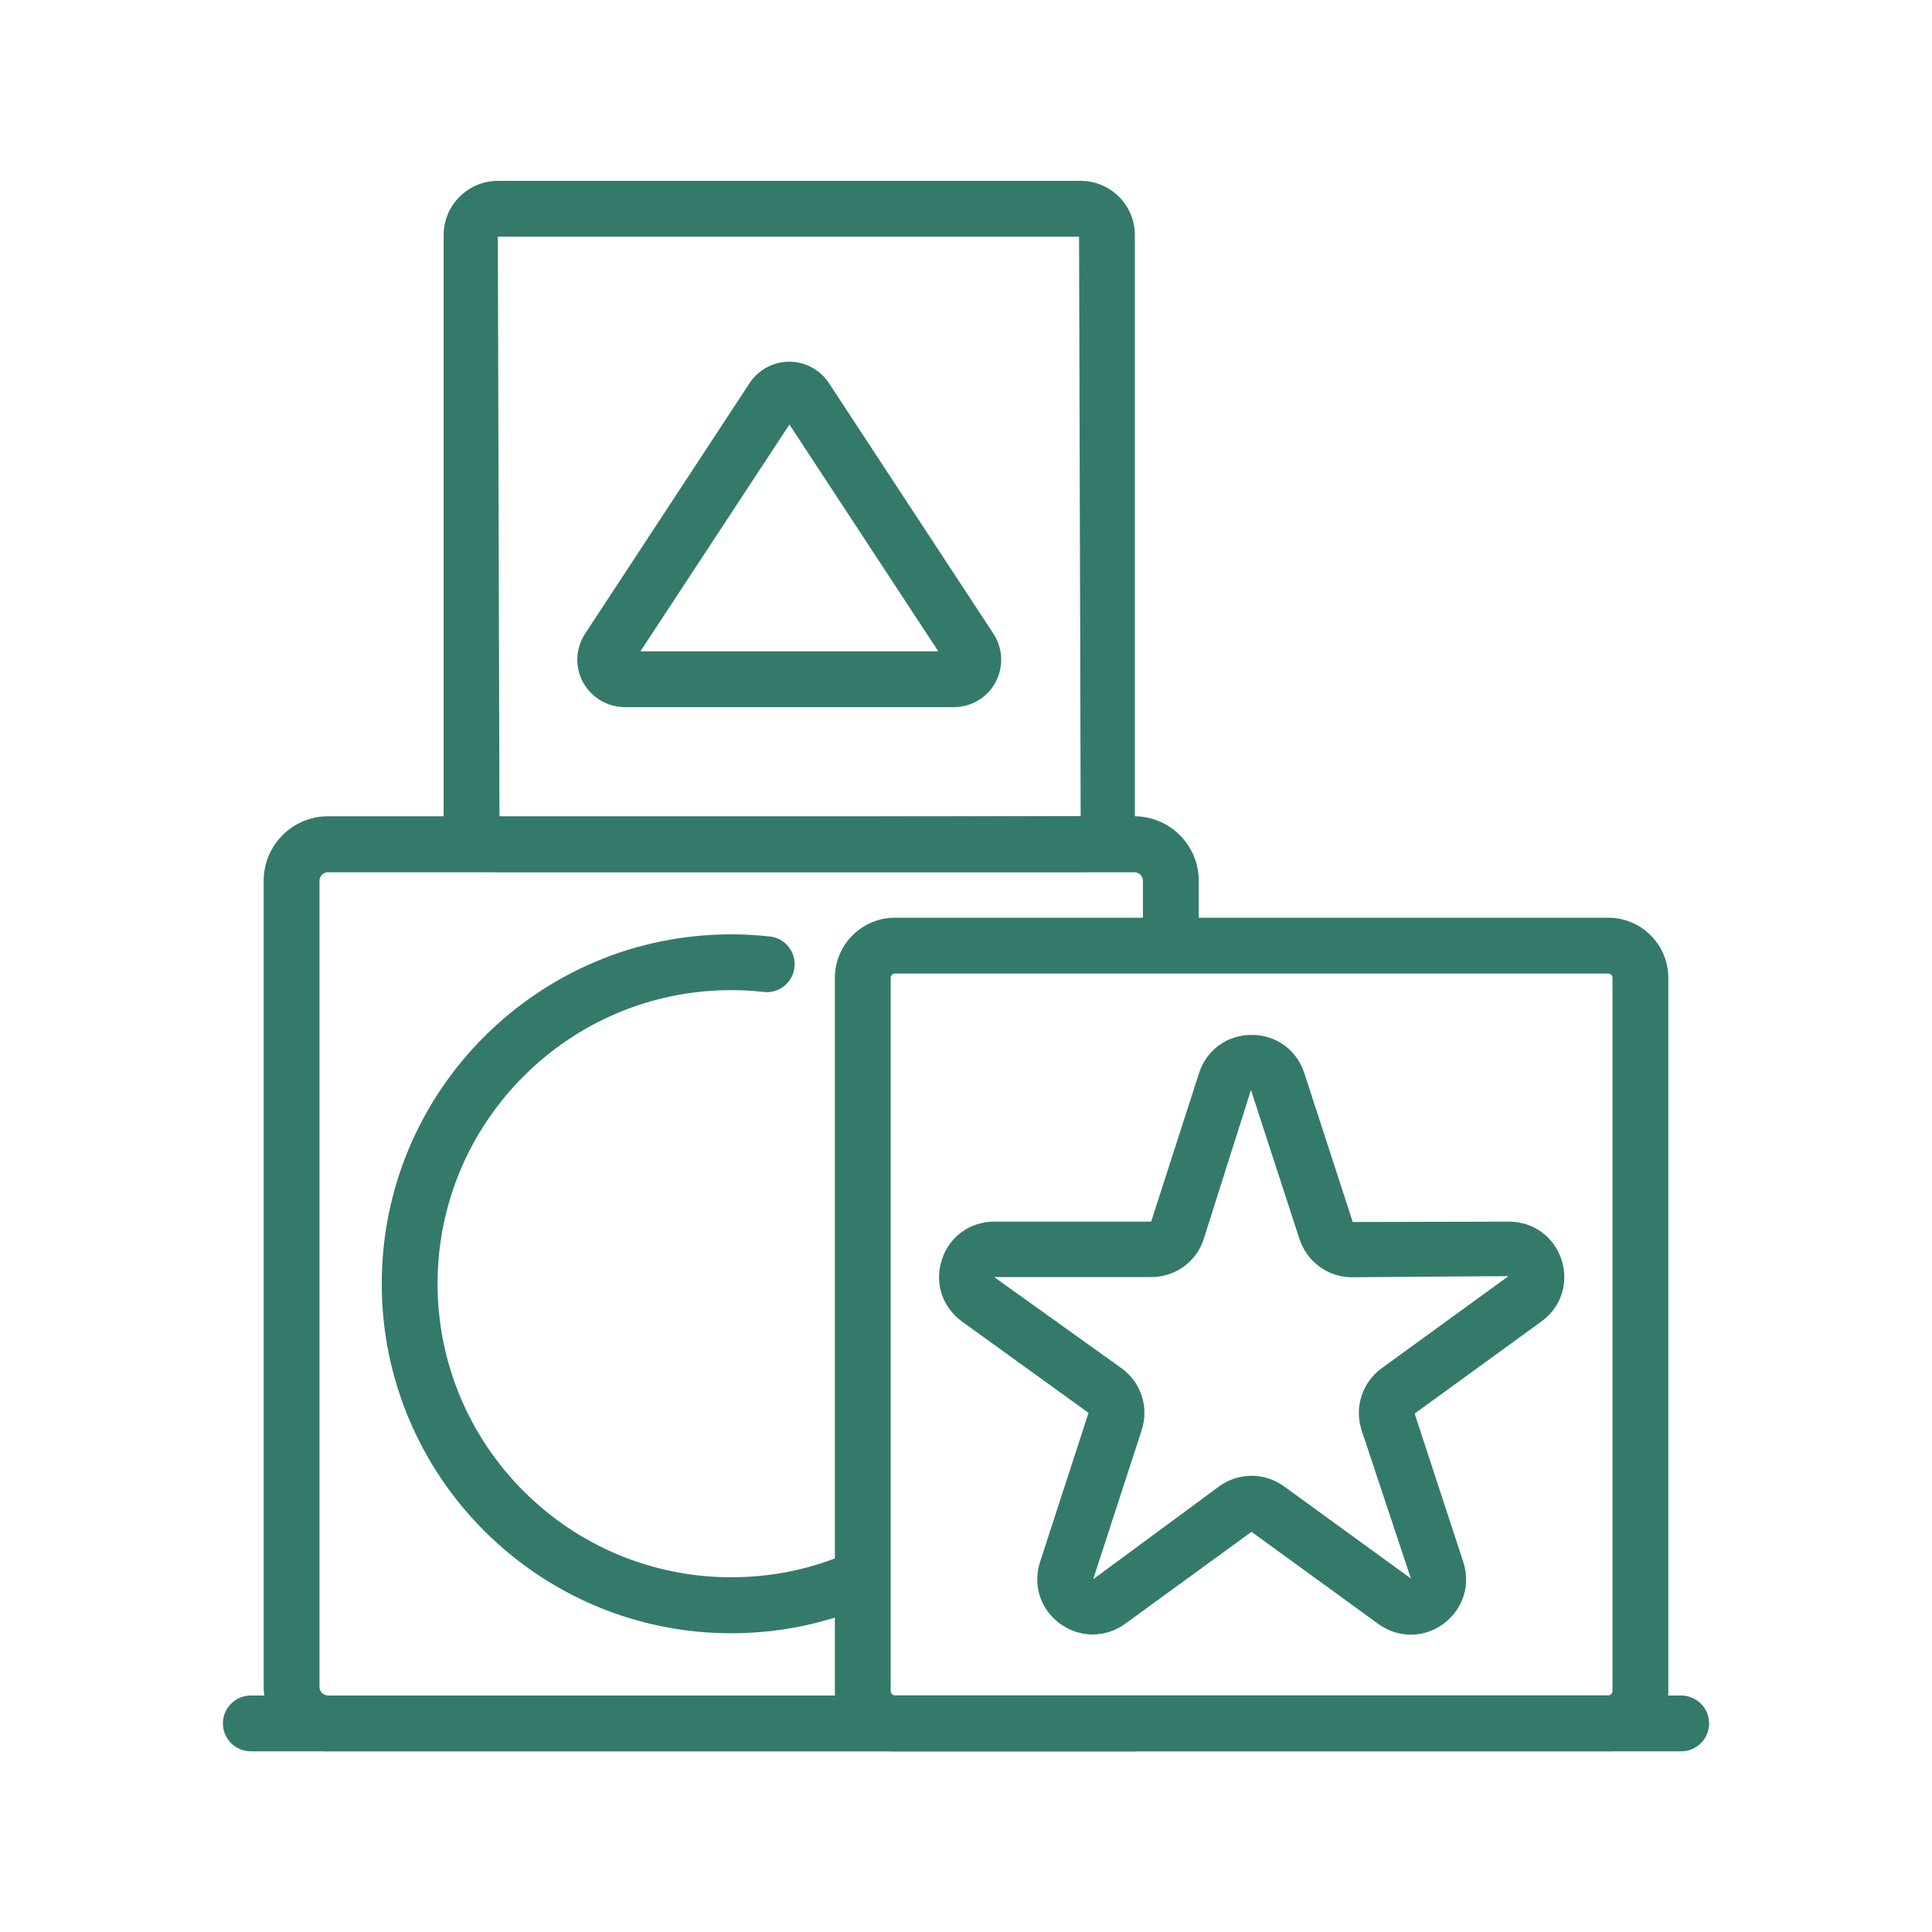
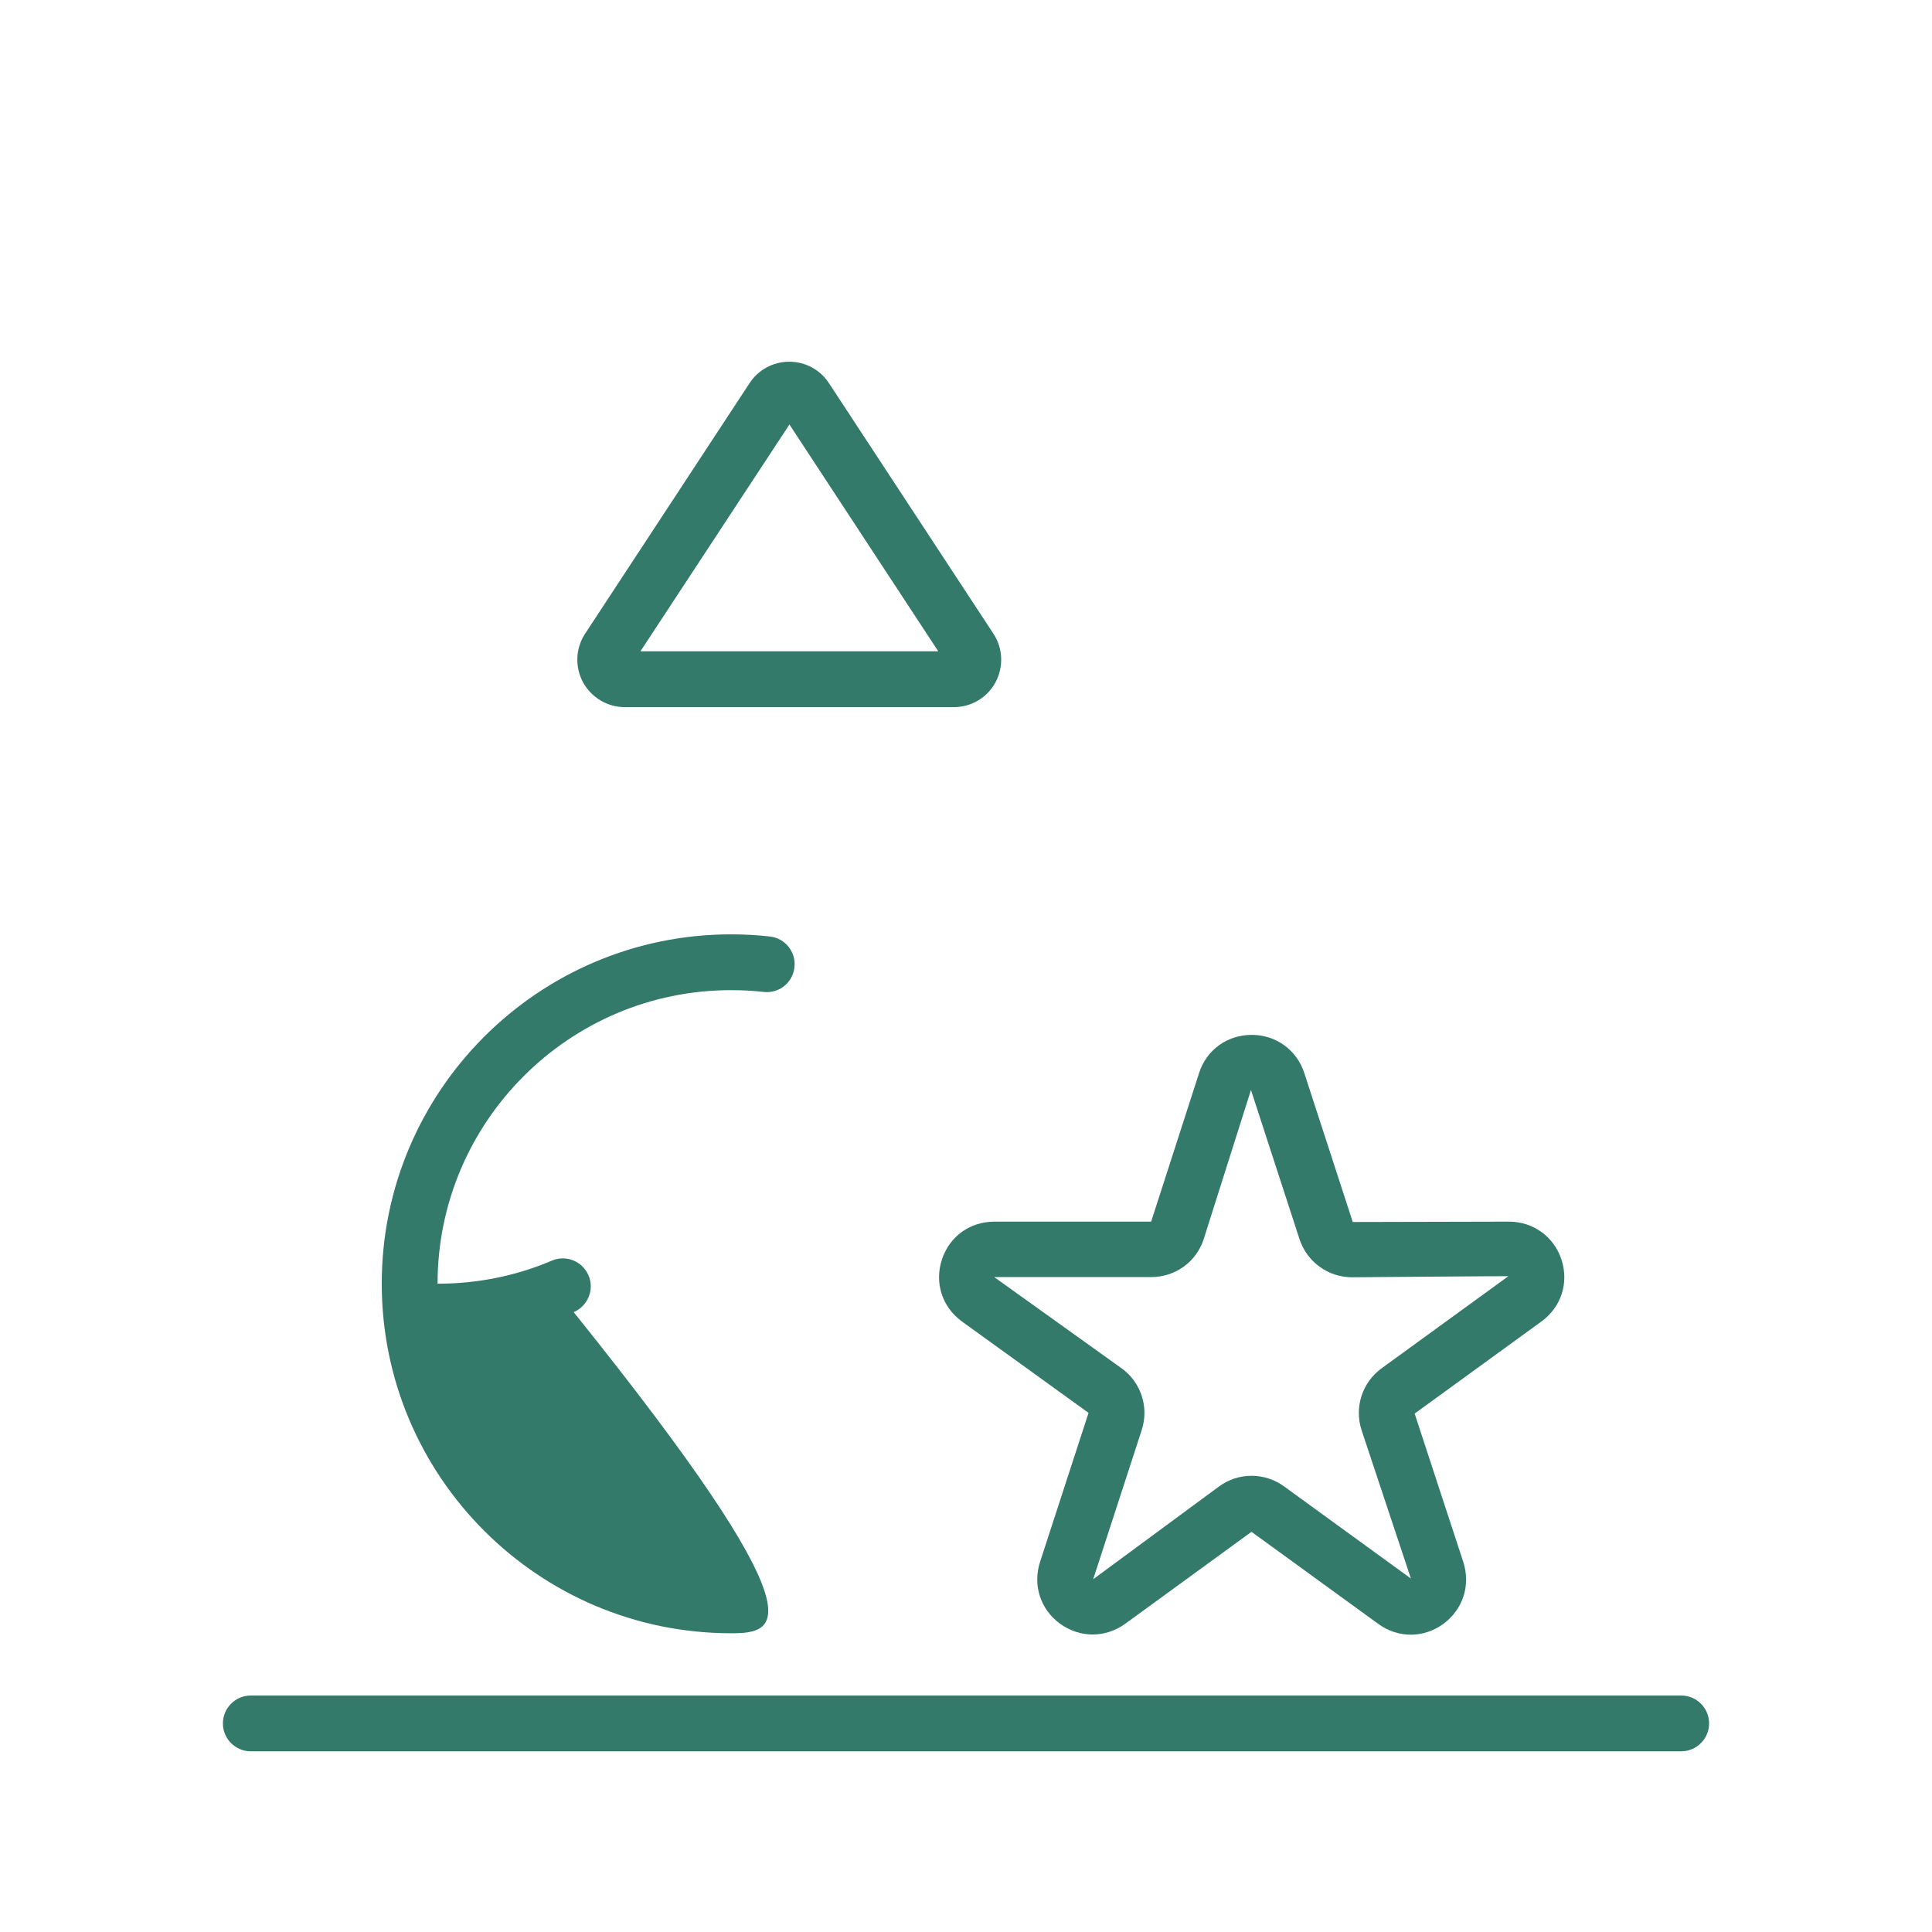
<svg xmlns="http://www.w3.org/2000/svg" version="1.1" id="Layer_1" x="0px" y="0px" viewBox="0 0 1080 1080" style="enable-background:new 0 0 1080 1080;" xml:space="preserve">
  <style type="text/css">
	.st0{fill:#347A6B;}
	.st1{fill:none;stroke:#347A6B;stroke-width:39;stroke-miterlimit:10;}
	.st2{fill:#347A6B;stroke:#347A6B;stroke-width:9;stroke-miterlimit:10;}
	.st3{fill:#595959;}
</style>
  <g>
-     <path class="st0" d="M634.1,979H183.4c-19.8,0-36-16.1-36-36V492.3c0-19.8,16.1-36,36-36h450.7c19.8,0,36,16.1,36,36v34.2   c0,8.6-7,15.6-15.6,15.6s-15.6-7-15.6-15.6v-34.2c0-2.6-2.1-4.7-4.7-4.7H183.4c-2.6,0-4.8,2.1-4.8,4.7V943c0,2.6,2.1,4.8,4.8,4.8   h450.7c8.6,0,15.6,7,15.6,15.6C649.7,972,642.7,979,634.1,979z" />
-     <path class="st0" d="M408.7,913c-107.7,0-195.3-87.6-195.3-195.4S301,522.3,408.7,522.3c7.2,0,14.5,0.4,21.6,1.2   c8.6,0.9,14.8,8.7,13.8,17.2c-0.9,8.6-8.6,14.8-17.2,13.8c-6-0.7-12.1-1-18.2-1c-90.5,0-164.1,73.6-164.1,164.1   c0,90.5,73.6,164.1,164.1,164.1c22.2,0,43.7-4.3,63.9-12.9c7.9-3.4,17.1,0.3,20.5,8.3c3.4,7.9-0.4,17.1-8.3,20.5   C460.7,907.8,435.1,913,408.7,913z" />
-     <path class="st0" d="M899,979H500.3c-18.5,0-33.6-15.1-33.6-33.6V546.6c0-18.5,15.1-33.6,33.6-33.6H899c18.5,0,33.6,15.1,33.6,33.6   v398.7C932.6,963.9,917.5,979,899,979z M500.3,544.2c-1.3,0-2.4,1.1-2.4,2.4v398.7c0,1.3,1.1,2.4,2.4,2.4H899   c1.3,0,2.4-1.1,2.4-2.4V546.6c0-1.3-1.1-2.4-2.4-2.4L500.3,544.2L500.3,544.2z" />
+     <path class="st0" d="M408.7,913c-107.7,0-195.3-87.6-195.3-195.4S301,522.3,408.7,522.3c7.2,0,14.5,0.4,21.6,1.2   c8.6,0.9,14.8,8.7,13.8,17.2c-0.9,8.6-8.6,14.8-17.2,13.8c-6-0.7-12.1-1-18.2-1c-90.5,0-164.1,73.6-164.1,164.1   c22.2,0,43.7-4.3,63.9-12.9c7.9-3.4,17.1,0.3,20.5,8.3c3.4,7.9-0.4,17.1-8.3,20.5   C460.7,907.8,435.1,913,408.7,913z" />
    <path class="st0" d="M610.8,913.7c-6.3,0-12.6-2-18.2-6c-11-8-15.4-21.6-11.2-34.6l27.1-83.3l-70.8-51.1c-11-8-15.4-21.6-11.2-34.5   c4.2-13,15.7-21.3,29.4-21.3h87.6l26.8-83.1c4.2-13,15.8-21.3,29.4-21.3s25.2,8.4,29.4,21.3l27.1,83.3l87.3-0.2   c13.6,0,25.2,8.4,29.4,21.3c4.2,13-0.2,26.5-11.2,34.5l-70.9,51.5l27.2,83c4.2,13-0.2,26.5-11.2,34.6c-11,8-25.3,8-36.3,0   l-70.9-51.5L629,907.7C623.4,911.7,617.1,913.7,610.8,913.7z M555.9,714l71.1,50.9c10.9,7.9,15.4,21.8,11.2,34.6l-27.1,83.3   l70.4-51.9c10.8-7.9,25.4-7.9,36.3,0l70.9,51.5l-27.6-83c-4.1-12.8,0.4-26.6,11.2-34.5l70.9-51.5c0.1-0.1-87.4,0.6-87.4,0.6   c-13.4,0-25.2-8.6-29.4-21.4l-27.1-83.3l-26.4,83.3c-4.1,12.8-15.9,21.3-29.4,21.3H555.9z" />
    <path class="st0" d="M939.8,979H140.2c-8.6,0-15.6-7-15.6-15.6s7-15.6,15.6-15.6h799.6c8.6,0,15.6,7,15.6,15.6   C955.4,972,948.4,979,939.8,979z" />
-     <path class="st0" d="M604.1,487.5H278.3c-16.7,0-30.3-13.6-30.3-30.3V131.4c0-16.7,13.6-30.3,30.3-30.3h325.8   c16.7,0,30.3,13.6,30.3,30.3v325.8C634.5,473.9,620.9,487.5,604.1,487.5z M278.3,132.3l0.9,324.9l324.9-0.9l-0.9-324L278.3,132.3   L278.3,132.3z" />
    <path class="st0" d="M533.2,395.3H349.3c-9.8,0-18.7-5.4-23.4-13.9c-4.6-8.6-4.2-19,1.2-27.2l91.9-140c4.9-7.5,13.2-12,22.2-12   c9,0,17.3,4.5,22.2,12l91.9,140c5.4,8.2,5.8,18.6,1.2,27.2C551.9,390,542.9,395.3,533.2,395.3z M358,364.1h166.5l-83.2-126.8   L358,364.1z" />
  </g>
</svg>